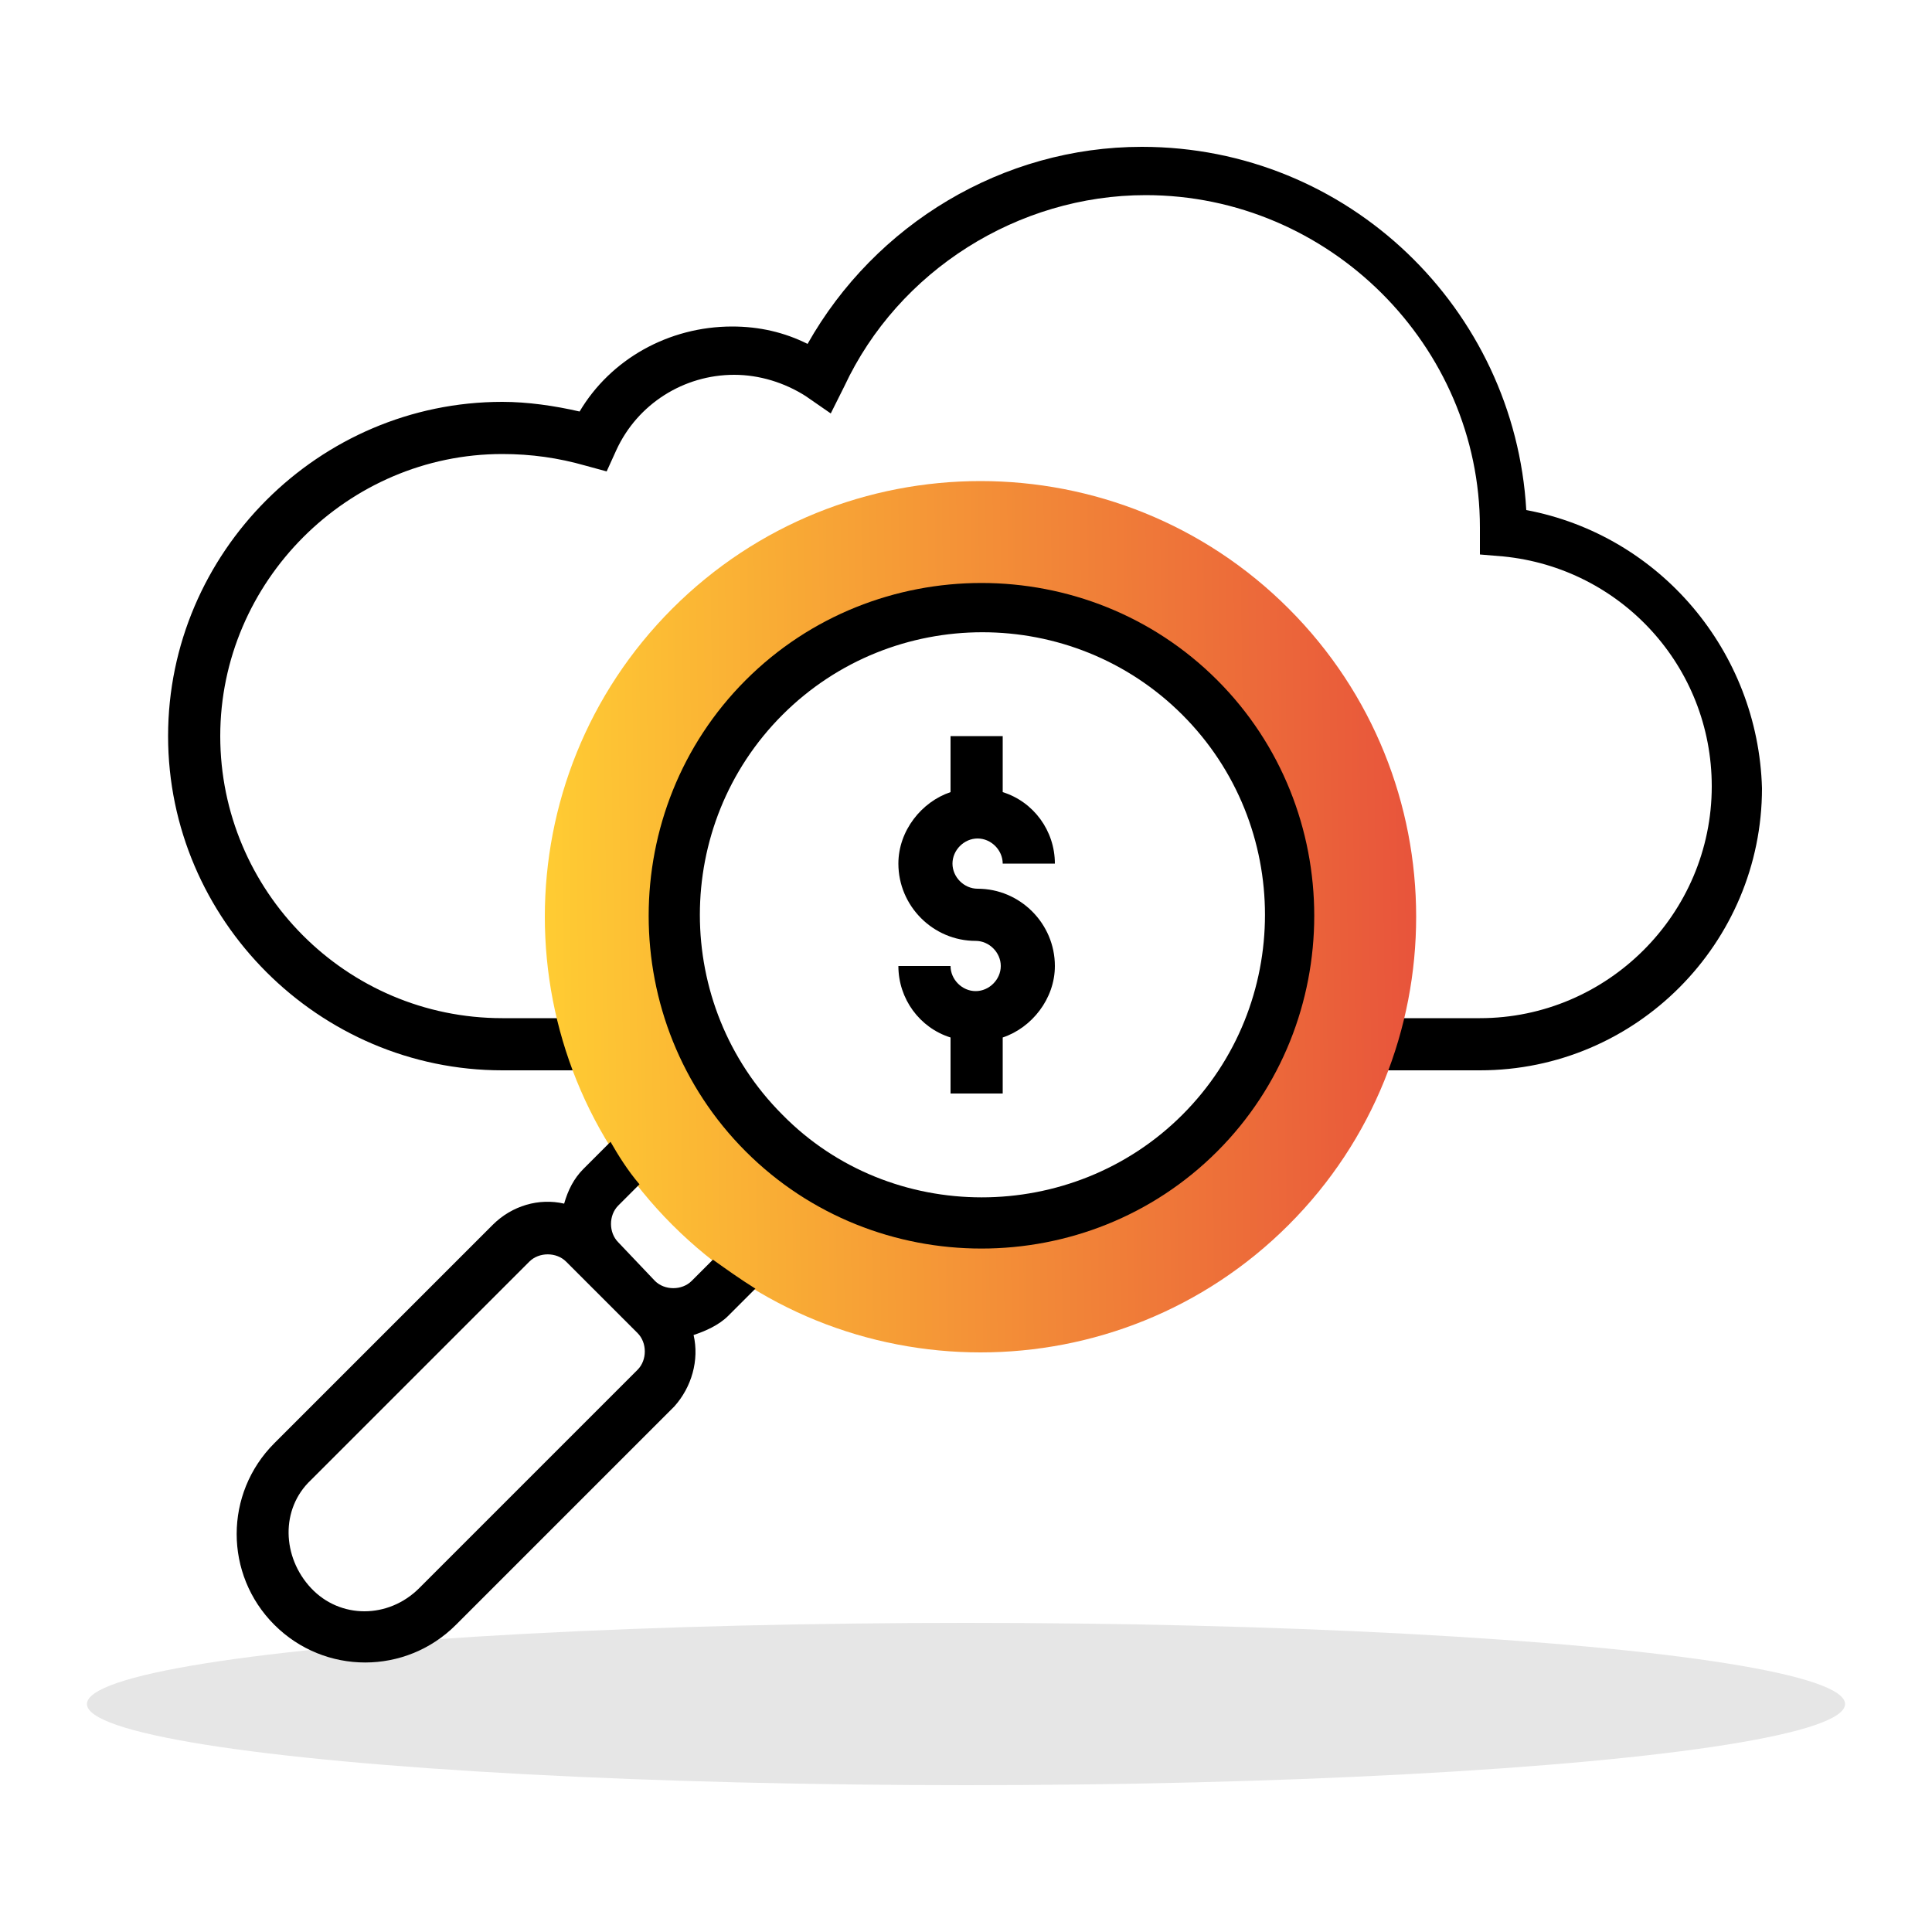
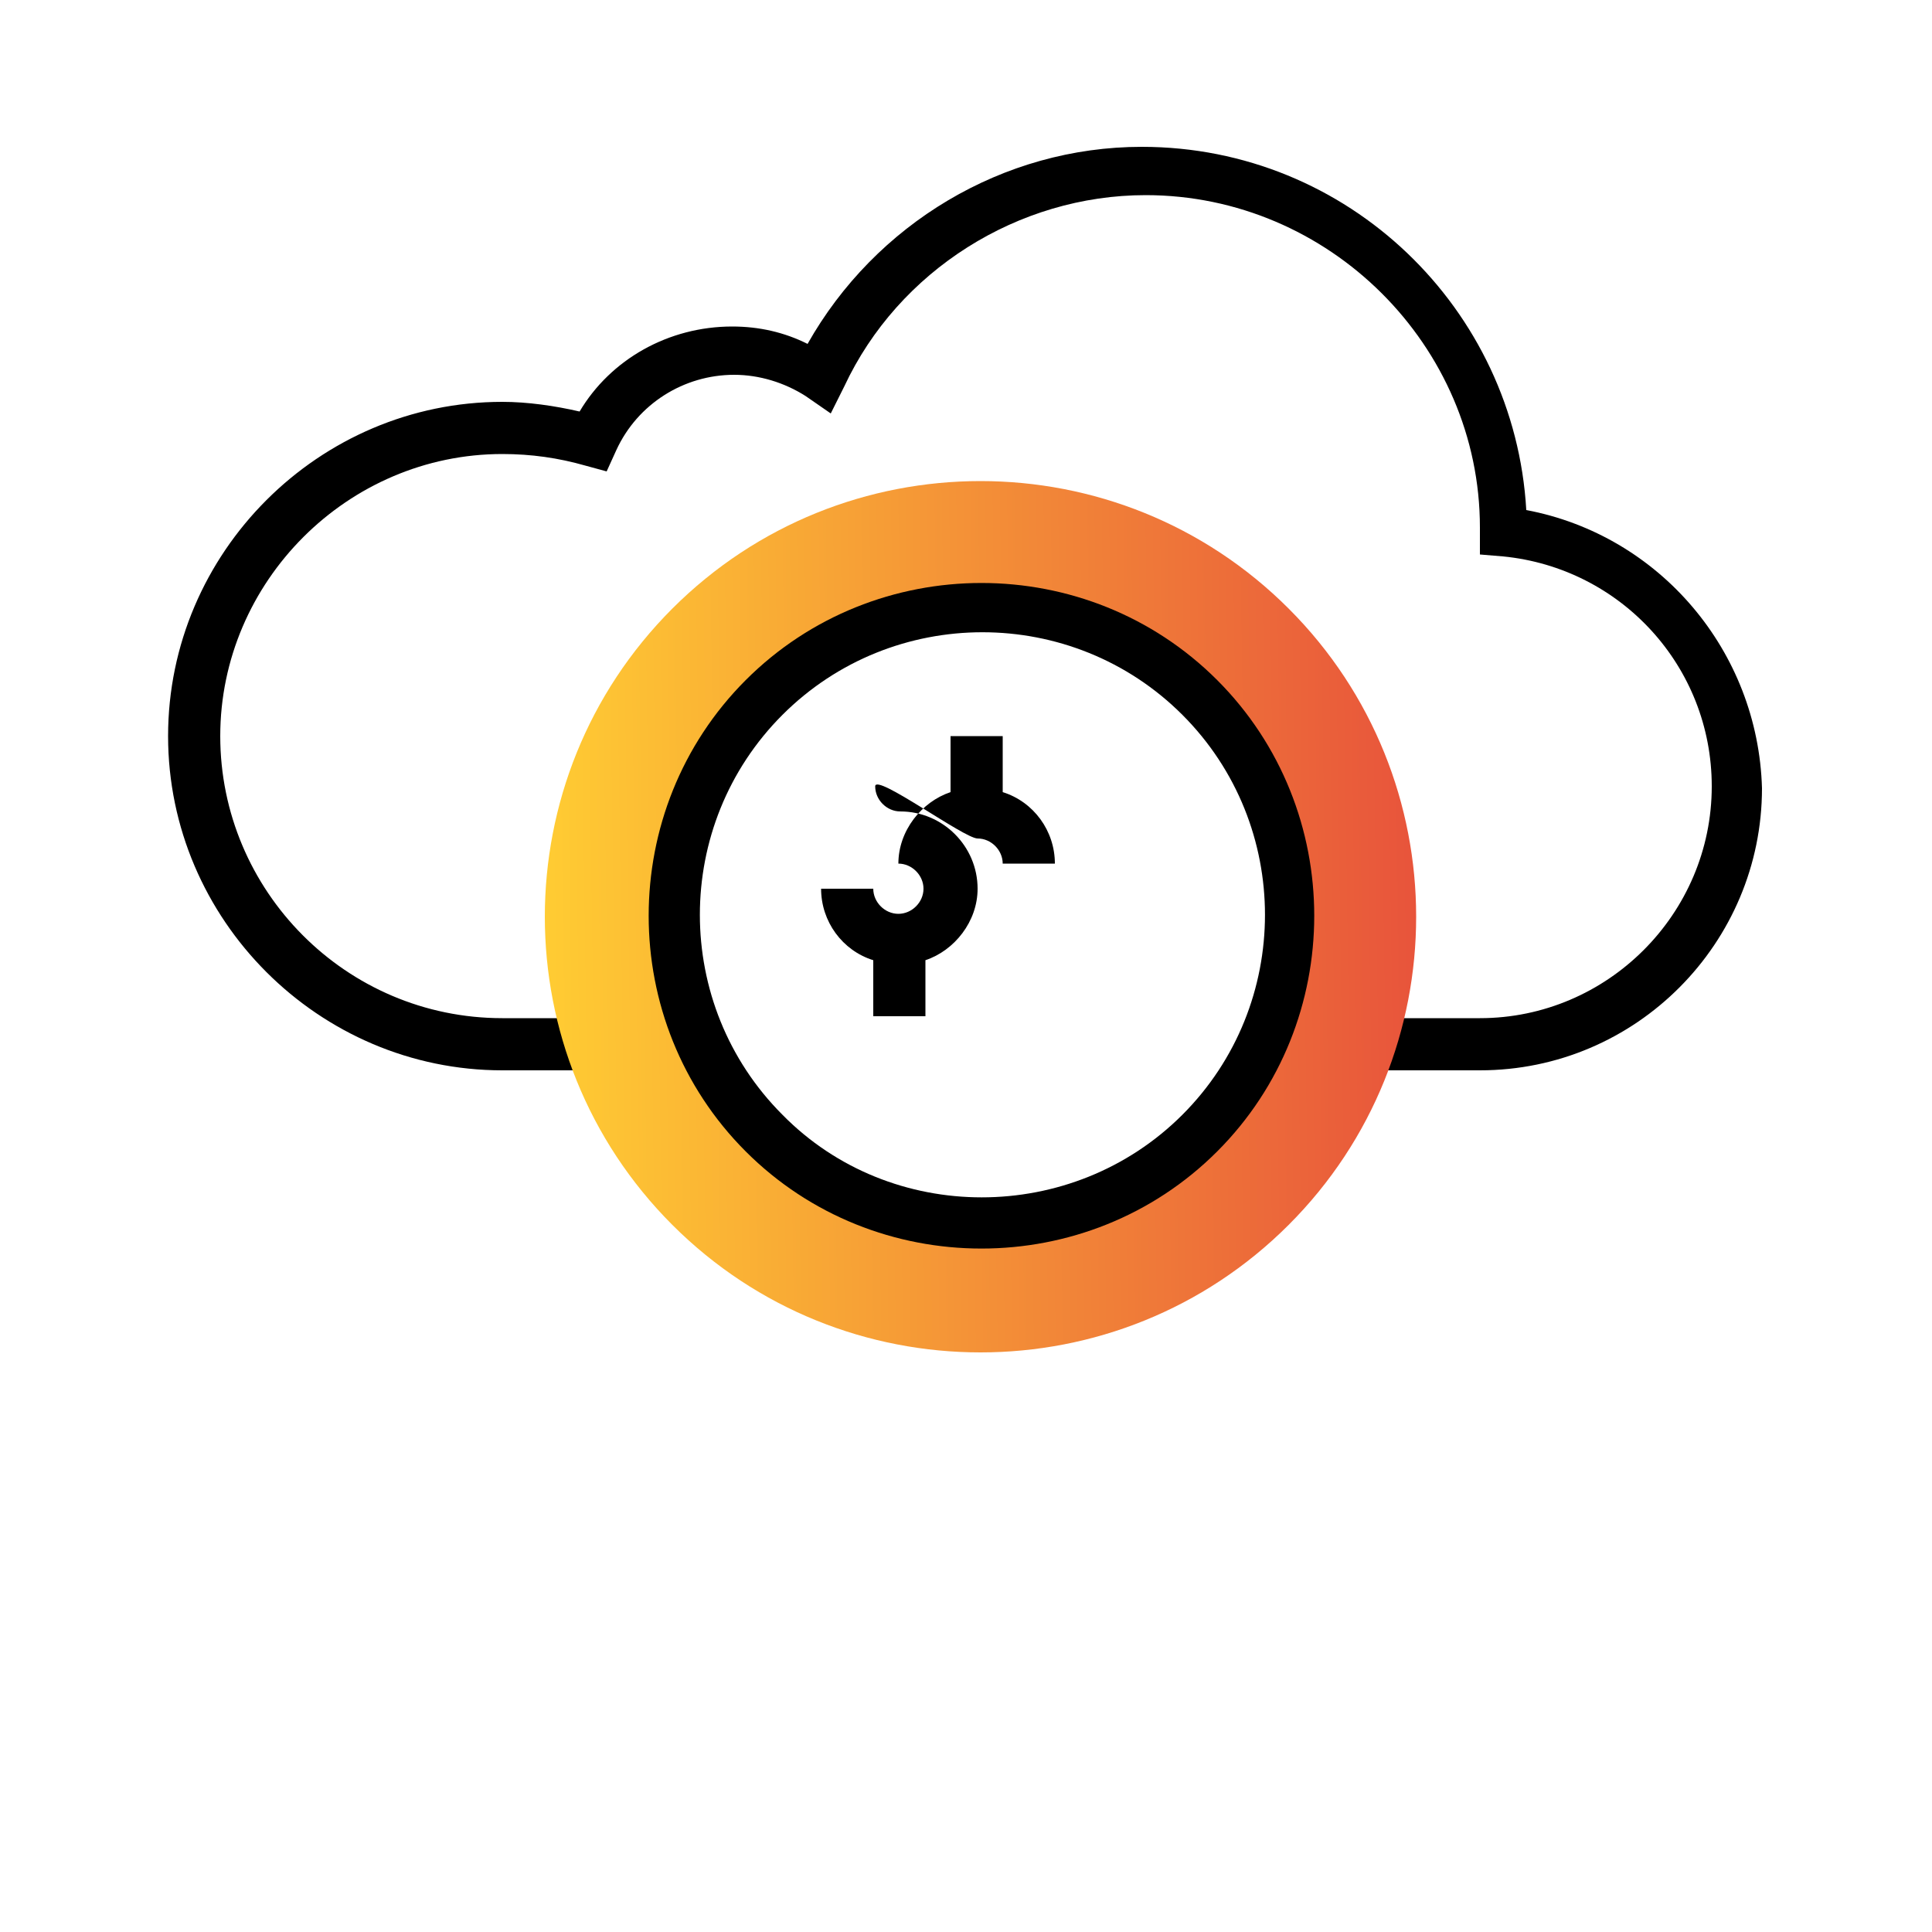
<svg xmlns="http://www.w3.org/2000/svg" id="Layer_1" x="0px" y="0px" viewBox="0 0 100 100" style="enable-background:new 0 0 100 100;" xml:space="preserve">
  <style type="text/css">	.st0{opacity:0.1;enable-background:new    ;}	.st1{fill:url(#SVGID_1_);}</style>
-   <ellipse class="st0" cx="50" cy="88.2" rx="45.5" ry="4.2" />
  <g>
    <path d="M79,26.4C78.4,16,69.8,7.6,59.1,7.6c-7.2,0-13.8,4-17.3,10.2c-1.2-0.6-2.5-0.9-3.9-0.9c-3.3,0-6.3,1.7-7.9,4.4  c-1.3-0.3-2.7-0.5-4-0.5c-9.5,0-17.3,7.8-17.3,17.3S16.5,55.4,26,55.4h6v-2.7h-6c-8.1,0-14.6-6.6-14.6-14.6S18,23.5,26,23.5  c1.5,0,2.9,0.2,4.3,0.6l1.1,0.3l0.5-1.1c1.1-2.4,3.5-3.9,6.1-3.9c1.3,0,2.6,0.4,3.7,1.1l1.3,0.9l0.7-1.4c2.8-6,9-9.9,15.6-9.9  c9.5,0,17.3,7.8,17.3,17.2v1.4l1.2,0.1c6.1,0.6,10.8,5.7,10.8,11.9c0,6.6-5.4,12-12,12h-5.3v2.7h5.3c8.1,0,14.6-6.6,14.6-14.6  C91,33.7,85.9,27.7,79,26.4z" />
  </g>
  <g>
    <g>
      <g>
        <linearGradient id="SVGID_1_" gradientUnits="userSpaceOnUse" x1="28.202" y1="145.778" x2="73.298" y2="145.122" gradientTransform="matrix(1 0 0 1 0 -98)">
          <stop offset="0" style="stop-color:#FFCC33" />
          <stop offset="1" style="stop-color:#E8543B" />
        </linearGradient>
        <path class="st1" d="M34.8,63.4c-8.8-8.8-8.8-23.1,0-31.9s23.1-8.8,31.9,0s8.8,23.1,0,31.9S43.6,72.2,34.8,63.4z M62,36.1    c-6.2-6.2-16.3-6.2-22.5,0s-6.2,16.3,0,22.5s16.3,6.2,22.5,0S68.3,42.4,62,36.1z" />
      </g>
    </g>
    <g>
-       <path d="M35.9,69.1c0.6-0.2,1.3-0.5,1.8-1l1.4-1.4c-0.8-0.5-1.5-1-2.2-1.5l-1.1,1.1c-0.5,0.5-1.4,0.5-1.9,0l-1.9-2   c-0.5-0.5-0.5-1.4,0-1.9l1.1-1.1c-0.6-0.7-1.1-1.5-1.5-2.2l-1.4,1.4c-0.5,0.5-0.8,1.1-1,1.8c-1.3-0.3-2.7,0.1-3.7,1.1L14.2,74.7   c-2.6,2.6-2.6,6.8,0,9.4s6.8,2.6,9.4,0l11.3-11.3C35.8,71.8,36.2,70.4,35.9,69.1L35.9,69.1z M21.7,82.2c-1.6,1.6-4.1,1.6-5.6,0   s-1.6-4.1,0-5.6l11.3-11.3c0.5-0.5,1.4-0.5,1.9,0l0.9,0.9l1.9,1.9L33,69c0.5,0.5,0.5,1.4,0,1.9L21.7,82.2z" />
      <path d="M63,35.2c-6.7-6.7-17.7-6.7-24.4,0s-6.7,17.7,0,24.4s17.7,6.7,24.4,0S69.7,41.9,63,35.2z M40.5,57.7   c-5.7-5.7-5.7-15,0-20.7s15-5.7,20.7,0s5.7,15,0,20.7S46.1,63.4,40.5,57.7z" />
    </g>
  </g>
-   <path d="M50.6,43.4c0.7,0,1.3,0.6,1.3,1.3h2.7c0-1.7-1.1-3.2-2.7-3.7v-2.9h-2.7V41c-1.5,0.5-2.7,2-2.7,3.7c0,2.2,1.8,4,4,4 c0.7,0,1.3,0.6,1.3,1.3s-0.6,1.3-1.3,1.3s-1.3-0.6-1.3-1.3h-2.7c0,1.7,1.1,3.2,2.7,3.7v2.9h2.7v-2.9c1.5-0.5,2.7-2,2.7-3.7 c0-2.2-1.8-4-4-4c-0.7,0-1.3-0.6-1.3-1.3S49.9,43.4,50.6,43.4z" />
+   <path d="M50.6,43.4c0.7,0,1.3,0.6,1.3,1.3h2.7c0-1.7-1.1-3.2-2.7-3.7v-2.9h-2.7V41c-1.5,0.5-2.7,2-2.7,3.7c0.7,0,1.3,0.6,1.3,1.3s-0.6,1.3-1.3,1.3s-1.3-0.6-1.3-1.3h-2.7c0,1.7,1.1,3.2,2.7,3.7v2.9h2.7v-2.9c1.5-0.5,2.7-2,2.7-3.7 c0-2.2-1.8-4-4-4c-0.7,0-1.3-0.6-1.3-1.3S49.9,43.4,50.6,43.4z" />
</svg>